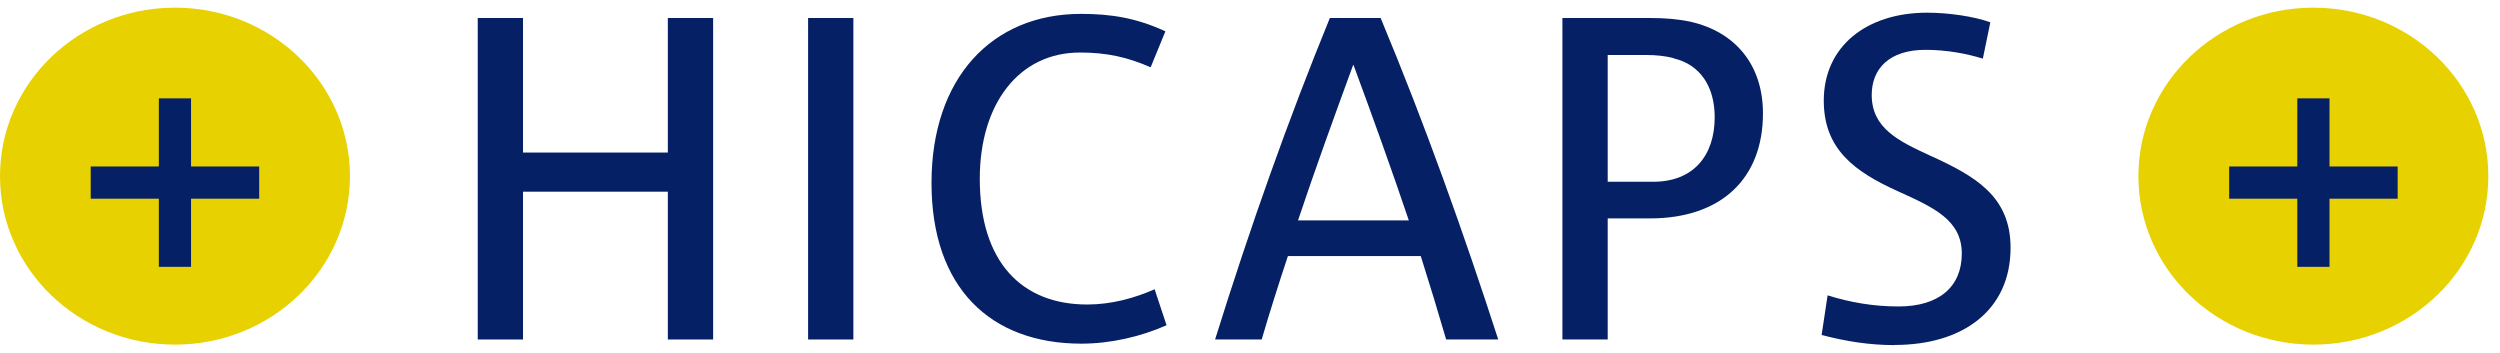
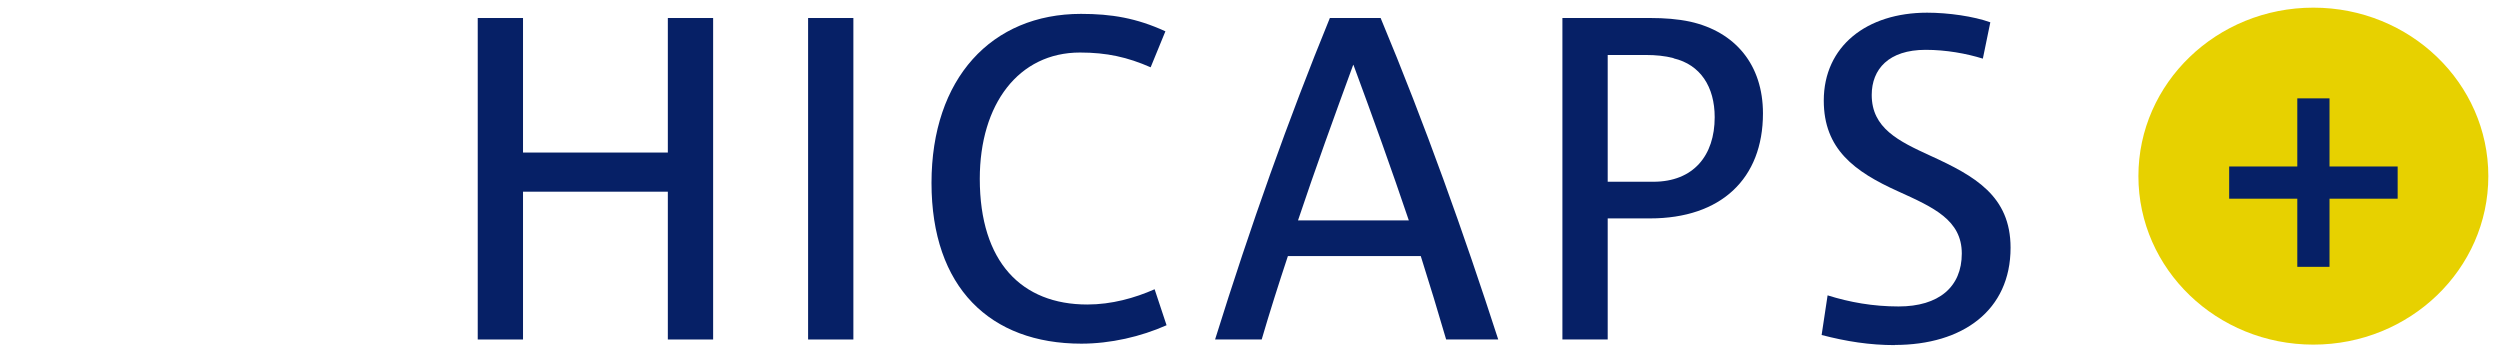
<svg xmlns="http://www.w3.org/2000/svg" width="163" height="23" viewBox="0 0 163 23" fill="none">
-   <path d="M11.408 22.469C17.706 22.469 22.815 17.549 22.815 11.484C22.815 5.419 17.706 0.499 11.408 0.499C5.109 0.499 0 5.419 0 11.484C0 17.549 5.109 22.469 11.408 22.469Z" fill="#E7D100" />
  <path d="M43.543 22.135V12.498H34.101V22.135H31.148V1.174H34.101V9.946H43.543V1.174H46.496V22.135H43.543Z" fill="#062066" />
  <path d="M52.688 22.135V1.174H55.64V22.135H52.688Z" fill="#062066" />
  <path d="M70.512 22.407C64.552 22.407 60.734 18.74 60.734 11.926C60.734 5.112 64.65 0.905 70.479 0.905C72.469 0.905 74.092 1.175 75.984 2.041L75.022 4.388C73.519 3.728 72.167 3.425 70.414 3.425C66.413 3.425 63.882 6.789 63.882 11.656C63.882 17.096 66.618 19.854 70.89 19.854C72.48 19.854 73.984 19.432 75.281 18.859L76.06 21.206C74.373 21.952 72.415 22.407 70.49 22.407H70.512Z" fill="#062066" />
  <path d="M94.289 22.135C93.781 20.394 93.207 18.501 92.634 16.695H83.971C83.365 18.523 82.77 20.394 82.262 22.135H79.223C81.537 14.716 84.003 7.783 86.707 1.174H90.017C92.937 8.172 95.457 15.257 97.685 22.135H94.289ZM88.243 4.214L88.21 4.279C86.978 7.642 85.745 11.038 84.63 14.37H91.855C90.741 11.071 89.508 7.642 88.243 4.224V4.214Z" fill="#062066" />
  <path d="M107.591 14.24H104.822V22.135H101.869V1.174H107.612C108.51 1.174 109.386 1.239 110.197 1.412C113.15 2.072 114.945 4.235 114.945 7.393C114.945 11.655 112.209 14.24 107.58 14.24H107.591ZM109.126 3.792C108.553 3.64 107.926 3.586 107.353 3.586H104.822V11.85H107.796C110.414 11.85 111.798 10.141 111.798 7.642C111.798 5.663 110.868 4.214 109.116 3.803L109.126 3.792Z" fill="#062066" />
  <path d="M123.55 22.501C121.895 22.501 120.392 22.263 118.77 21.842L119.159 19.257C120.608 19.711 122.133 19.981 123.788 19.981C126.405 19.981 127.909 18.716 127.909 16.531C127.909 14.346 126.07 13.524 123.756 12.475C120.9 11.188 118.91 9.717 118.91 6.559C118.91 3.012 121.711 0.827 125.648 0.827C127.033 0.827 128.687 1.065 129.769 1.454L129.282 3.823C128.201 3.487 126.881 3.249 125.551 3.249C123.139 3.249 122.036 4.515 122.036 6.191C122.036 8.354 123.777 9.198 125.854 10.15C128.742 11.469 131.089 12.767 131.089 16.153C131.089 20.241 127.963 22.491 123.539 22.491L123.55 22.501Z" fill="#062066" />
  <path d="M150.831 22.469C157.13 22.469 162.239 17.549 162.239 11.484C162.239 5.419 157.13 0.499 150.831 0.499C144.533 0.499 139.424 5.419 139.424 11.484C139.424 17.549 144.533 22.469 150.831 22.469Z" fill="#E7D100" />
-   <path d="M16.899 10.855H12.456V6.413H10.357V10.855H5.914V12.955H10.357V17.398H12.456V12.955H16.899V10.855Z" fill="#062066" />
  <path d="M156.327 10.855H151.884V6.413H149.784V10.855H145.342V12.955H149.784V17.398H151.884V12.955H156.327V10.855Z" fill="#062066" />
</svg>